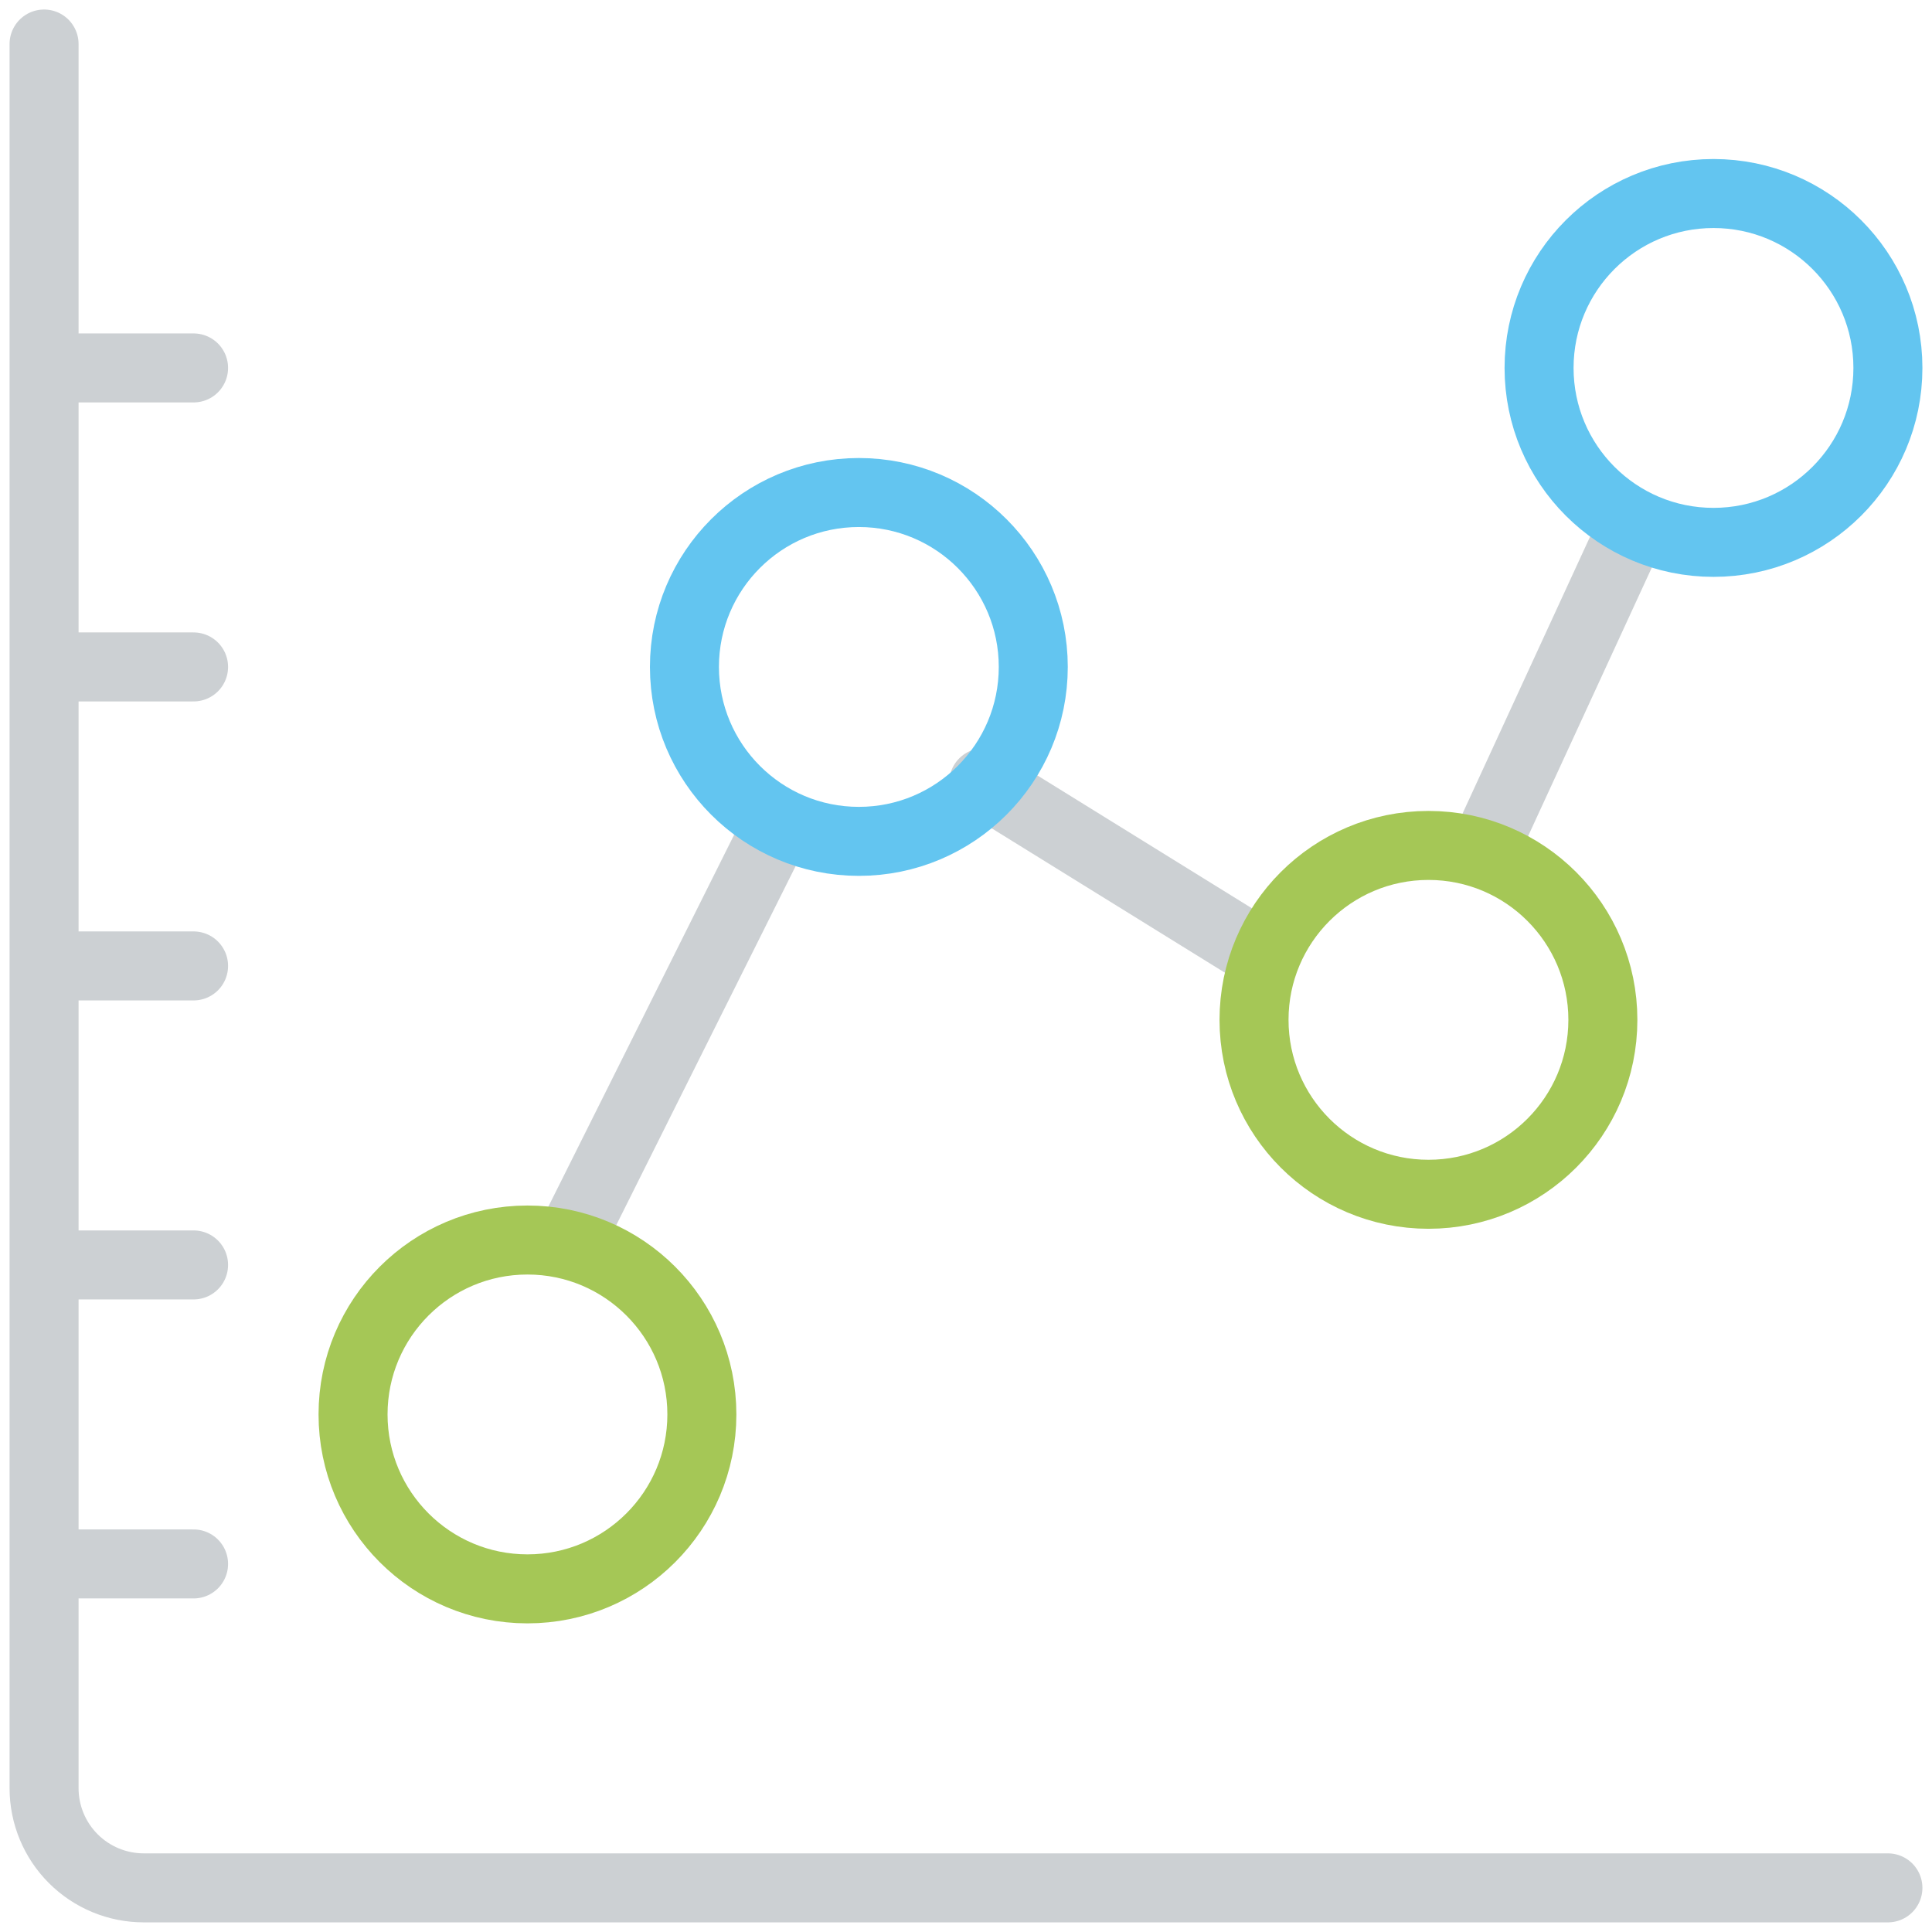
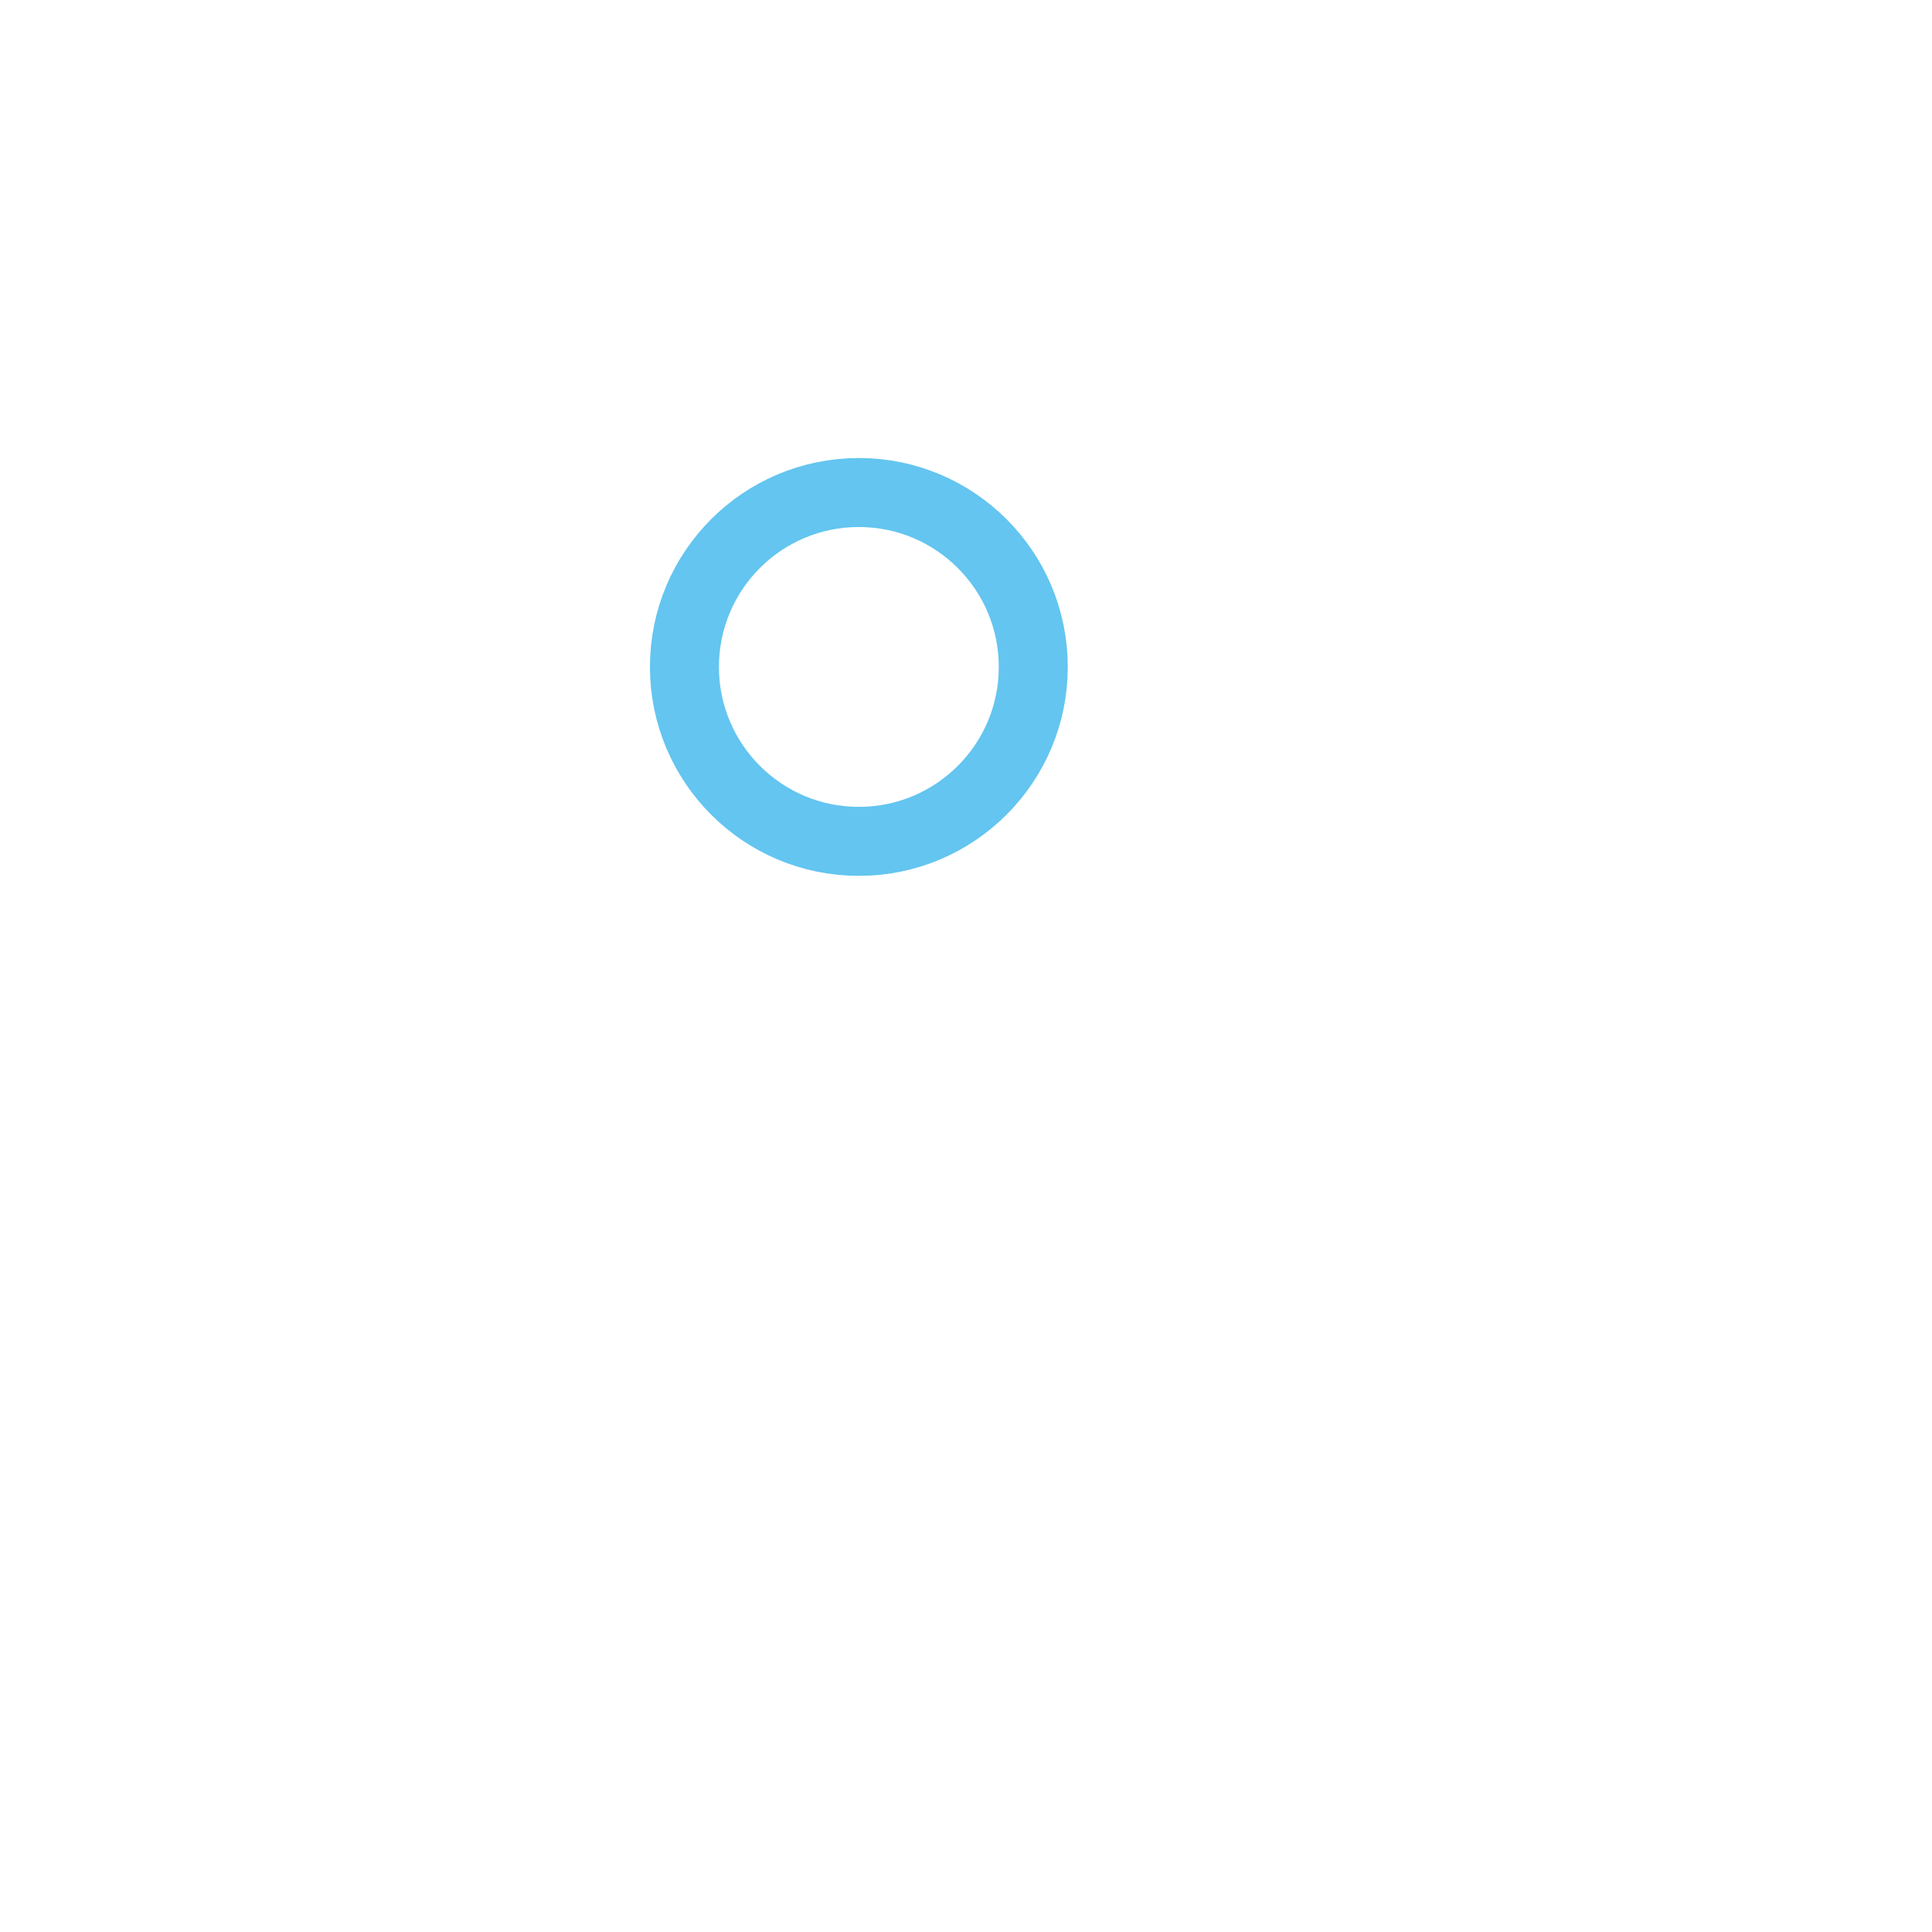
<svg xmlns="http://www.w3.org/2000/svg" width="84" height="84" viewBox="0 0 84 84" fill="none">
-   <path d="M25 53.5L33.255 36.978M54.662 41.398L42.767 34.032M70.478 24L64.5 36.978" stroke="#56616B" stroke-opacity="0.3" stroke-width="3" stroke-linecap="round" stroke-linejoin="round" />
-   <path d="M1.916 1.914V77.747C1.916 78.897 2.373 79.999 3.185 80.811C3.998 81.624 5.1 82.081 6.249 82.081H82.083M1.916 67.997H8.416M1.916 54.997H8.416M1.916 41.997H8.416M1.916 28.997H8.416M1.916 15.997H8.416" stroke="#56616B" stroke-opacity="0.3" stroke-width="3" stroke-linecap="round" stroke-linejoin="round" />
-   <path d="M74.499 23.581C78.688 23.581 82.083 20.186 82.083 15.997C82.083 11.809 78.688 8.414 74.499 8.414C70.311 8.414 66.916 11.809 66.916 15.997C66.916 20.186 70.311 23.581 74.499 23.581Z" stroke="#63C5F0" stroke-width="3" stroke-linecap="round" stroke-linejoin="round" />
-   <path d="M62.107 51.925C66.295 51.925 69.69 48.529 69.69 44.341C69.69 40.153 66.295 36.758 62.107 36.758C57.919 36.758 54.523 40.153 54.523 44.341C54.523 48.529 57.919 51.925 62.107 51.925Z" stroke="#A5C756" stroke-width="3" stroke-linecap="round" stroke-linejoin="round" />
  <path d="M37.341 36.581C41.529 36.581 44.925 33.186 44.925 28.997C44.925 24.809 41.529 21.414 37.341 21.414C33.153 21.414 29.758 24.809 29.758 28.997C29.758 33.186 33.153 36.581 37.341 36.581Z" stroke="#63C5F0" stroke-width="3" stroke-linecap="round" stroke-linejoin="round" />
-   <path d="M22.933 69.081C27.121 69.081 30.516 65.686 30.516 61.497C30.516 57.309 27.121 53.914 22.933 53.914C18.745 53.914 15.35 57.309 15.35 61.497C15.35 65.686 18.745 69.081 22.933 69.081Z" stroke="#A5C756" stroke-width="3" stroke-linecap="round" stroke-linejoin="round" />
</svg>